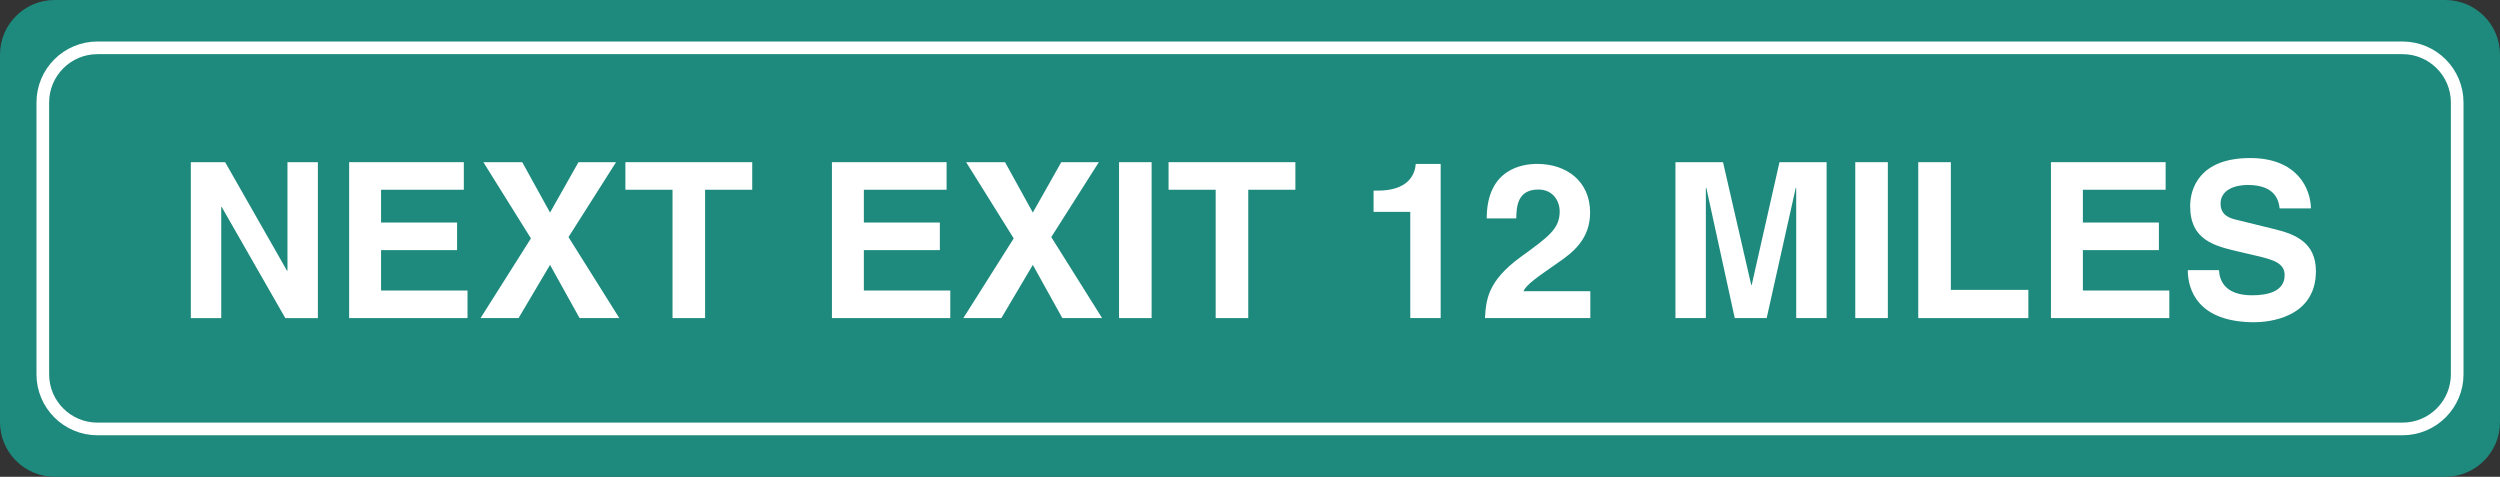
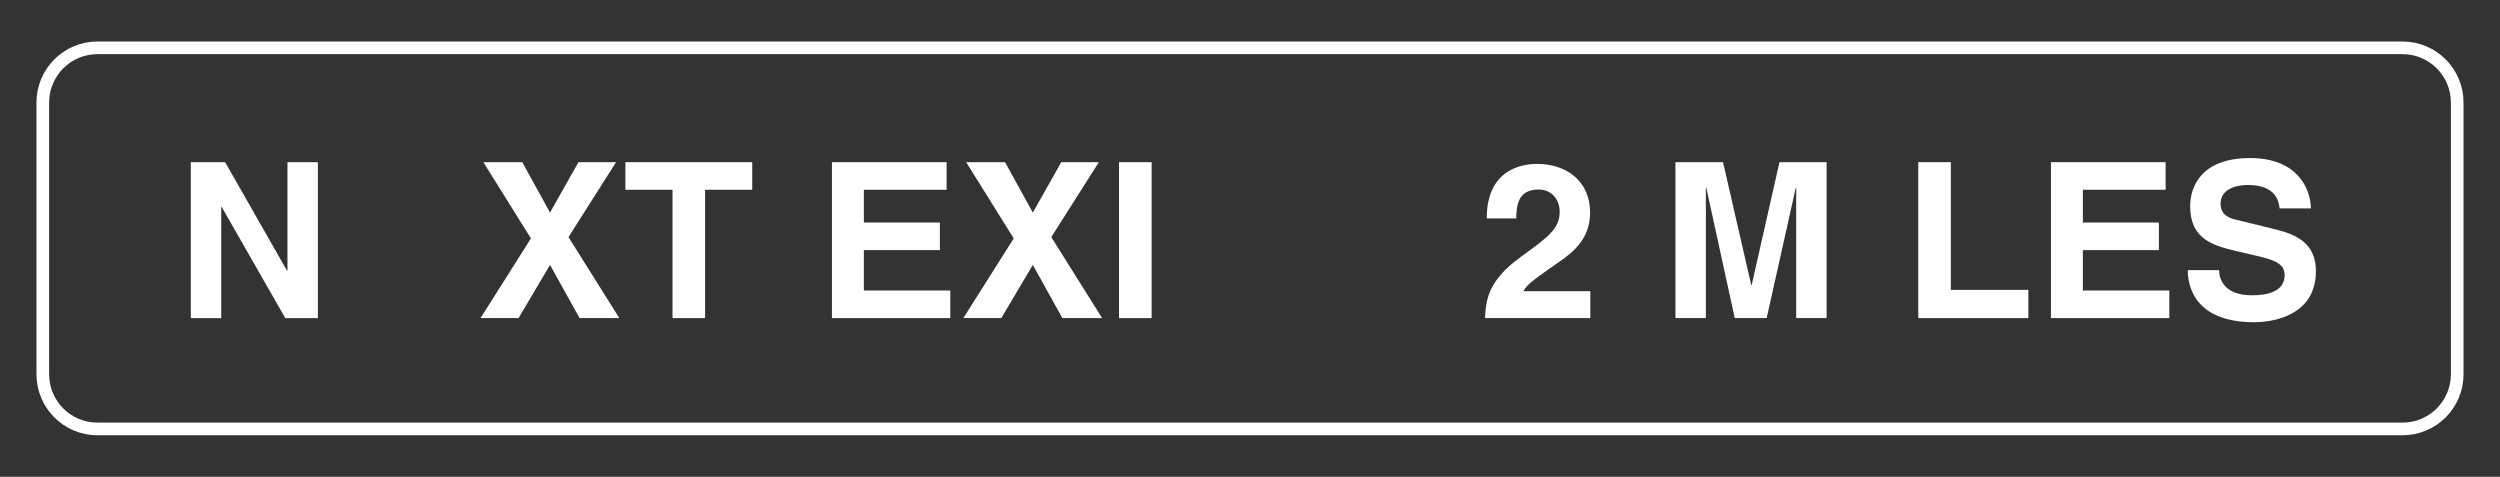
<svg xmlns="http://www.w3.org/2000/svg" xmlns:ns1="http://www.inkscape.org/namespaces/inkscape" xmlns:ns2="http://sodipodi.sourceforge.net/DTD/sodipodi-0.dtd" id="svg3183" version="1.1" ns1:version="0.48.1 " width="494.012" height="94.213" xml:space="preserve" ns2:docname="nextexit.pdf">
  <rect width="100%" height="100%" fill="#333333" stroke="none" />
  <defs id="defs3187" />
  <ns2:namedview pagecolor="#ffffff" bordercolor="#666666" borderopacity="1" objecttolerance="10" gridtolerance="10" guidetolerance="10" ns1:pageopacity="0" ns1:pageshadow="2" ns1:window-width="640" ns1:window-height="480" id="namedview3185" showgrid="false" ns1:zoom="0.97163531" ns1:cx="247.00626" ns1:cy="47.106251" ns1:window-x="484" ns1:window-y="84" ns1:window-maximized="0" ns1:current-layer="g3191" />
  <g id="g3191" ns1:groupmode="layer" ns1:label="nextexit" transform="matrix(1.25,0,0,-1.25,0,94.213)">
    <g id="g3193" transform="scale(0.24,0.24)">
-       <path d="M 1646.7,36.008 C 1646.7,16.117 1630.59,0 1610.71,0 L 36,0 C 16.117,0 0,16.117 0,36.008 L 0,278.031 c 0,19.887 16.117,36.004 36,36.004 l 1574.71,0 c 19.88,0 35.99,-16.117 35.99,-36.004 l 0,-242.023" style="fill:#1d8a7d;fill-opacity:1;fill-rule:nonzero;stroke:none" id="path3195" />
      <path d="m 1618.51,67.5 c 0,-19.879 -16.12,-35.996 -36.01,-35.996 l -1518.301,0 c -19.879,0 -36,16.117 -36,35.996 l 0,179.035 c 0,19.879 16.121,36 36,36 l 1518.301,0 c 19.89,0 36.01,-16.121 36.01,-36 l 0,-179.035 z" style="fill:none;stroke:#ffffff;stroke-opacity:1;stroke-width:8.333;stroke-linecap:butt;stroke-linejoin:miter;stroke-miterlimit:4;stroke-dasharray:none" id="path3197" />
      <path d="m 189.348,207.223 20.031,0 0,-102.707 -21.457,0 -41.918,73.242 -0.281,0 0,-73.242 -20.032,0 0,102.707 22.606,0 40.766,-71.52 0.285,0 0,71.52" style="fill:#ffffff;fill-opacity:1;fill-rule:nonzero;stroke:none" id="path3199" />
-       <path d="m 305.508,189.059 -54.504,0 0,-21.598 50.066,0 0,-18.168 -50.066,0 0,-26.609 56.934,0 0,-18.168 -77.965,0 0,102.707 75.535,0 0,-18.164" style="fill:#ffffff;fill-opacity:1;fill-rule:nonzero;stroke:none" id="path3201" />
      <path d="m 407.934,104.516 -26.18,0 -19.453,35.047 -20.742,-35.047 -25.039,0 33.195,52.5 -31.332,50.207 25.605,0 18.313,-33.184 18.738,33.184 24.75,0 -31.332,-49.348 33.477,-53.359 0,0" style="fill:#ffffff;fill-opacity:1;fill-rule:nonzero;stroke:none" id="path3203" />
      <path d="m 464.438,104.516 -21.458,0 0,84.543 -31.042,0 0,18.164 83.542,0 0,-18.164 -31.042,0 0,-84.543" style="fill:#ffffff;fill-opacity:1;fill-rule:nonzero;stroke:none" id="path3205" />
      <path d="m 623.508,189.059 -54.5,0 0,-21.598 50.066,0 0,-18.168 -50.066,0 0,-26.609 56.933,0 0,-18.168 -77.961,0 0,102.707 75.528,0 0,-18.164" style="fill:#ffffff;fill-opacity:1;fill-rule:nonzero;stroke:none" id="path3207" />
      <path d="m 725.934,104.516 -26.18,0 -19.453,35.047 -20.742,-35.047 -25.032,0 33.184,52.5 -31.328,50.207 25.609,0 18.309,-33.184 18.742,33.184 24.746,0 -31.332,-49.348 33.477,-53.359 0,0" style="fill:#ffffff;fill-opacity:1;fill-rule:nonzero;stroke:none" id="path3209" />
      <path d="m 737.09,104.516 21.461,0 0,102.707 -21.461,0 0,-102.707 z" style="fill:#ffffff;fill-opacity:1;fill-rule:nonzero;stroke:none" id="path3211" />
-       <path d="m 822.203,104.516 -21.453,0 0,84.543 -31.043,0 0,18.164 83.543,0 0,-18.164 -31.047,0 0,-84.543" style="fill:#ffffff;fill-opacity:1;fill-rule:nonzero;stroke:none" id="path3213" />
-       <path d="m 904.75,188.484 2.863,0 c 19.309,0 24.457,10.016 24.887,17.598 l 16.449,0 0,-101.566 -20.023,0 0,69.953 -24.176,0 0,14.015" style="fill:#ffffff;fill-opacity:1;fill-rule:nonzero;stroke:none" id="path3215" />
      <path d="m 979.281,170.176 c 0,33.047 24.169,35.906 33.189,35.906 19.46,0 34.9,-11.445 34.9,-32.043 0,-17.449 -11.3,-26.32 -21.17,-33.043 -13.45,-9.445 -20.46,-14.023 -22.75,-18.742 l 44.07,0 0,-17.738 -69.387,0 c 0.715,11.871 1.574,24.316 23.607,40.336 18.31,13.308 25.6,18.457 25.6,29.902 0,6.723 -4.29,14.445 -14.02,14.445 -14.011,0 -14.437,-11.582 -14.586,-19.023 l -19.453,0 0,0" style="fill:#ffffff;fill-opacity:1;fill-rule:nonzero;stroke:none" id="path3217" />
      <path d="m 1203.15,104.516 -20.02,0 0,85.832 -0.29,0 -19.16,-85.832 -21.03,0 -18.74,85.832 -0.29,0 0,-85.832 -20.03,0 0,102.707 31.33,0 18.6,-80.965 0.28,0 18.31,80.965 31.04,0 0,-102.707" style="fill:#ffffff;fill-opacity:1;fill-rule:nonzero;stroke:none" id="path3219" />
-       <path d="m 1222.04,104.516 21.453,0 0,102.707 -21.453,0 0,-102.707 z" style="fill:#ffffff;fill-opacity:1;fill-rule:nonzero;stroke:none" id="path3221" />
      <path d="m 1284.98,123.113 51.07,0 0,-18.597 -72.53,0 0,102.707 21.46,0 0,-84.11" style="fill:#ffffff;fill-opacity:1;fill-rule:nonzero;stroke:none" id="path3223" />
      <path d="m 1426.46,189.059 -54.51,0 0,-21.598 50.08,0 0,-18.168 -50.08,0 0,-26.609 56.94,0 0,-18.168 -77.97,0 0,102.707 75.54,0 0,-18.164" style="fill:#ffffff;fill-opacity:1;fill-rule:nonzero;stroke:none" id="path3225" />
      <path d="m 1461.64,136.129 c 0.15,-5.723 3.01,-16.59 21.75,-16.59 10.16,0 21.46,2.43 21.46,13.297 0,8.012 -7.72,10.16 -18.6,12.738 l -11.02,2.574 c -16.58,3.864 -32.61,7.582 -32.61,30.18 0,11.442 6.15,31.613 39.49,31.613 31.46,0 39.91,-20.593 40.05,-33.183 l -20.6,0 c -0.57,4.574 -2.29,15.449 -21.02,15.449 -8.16,0 -17.89,-3.008 -17.89,-12.301 0,-8.015 6.58,-9.73 10.87,-10.73 l 25.04,-6.153 c 14.01,-3.433 26.89,-9.152 26.89,-27.605 0,-30.902 -31.47,-33.625 -40.49,-33.625 -37.48,0 -43.91,21.605 -43.91,34.336 l 20.59,0 0,0" style="fill:#ffffff;fill-opacity:1;fill-rule:nonzero;stroke:none" id="path3227" />
    </g>
  </g>
</svg>